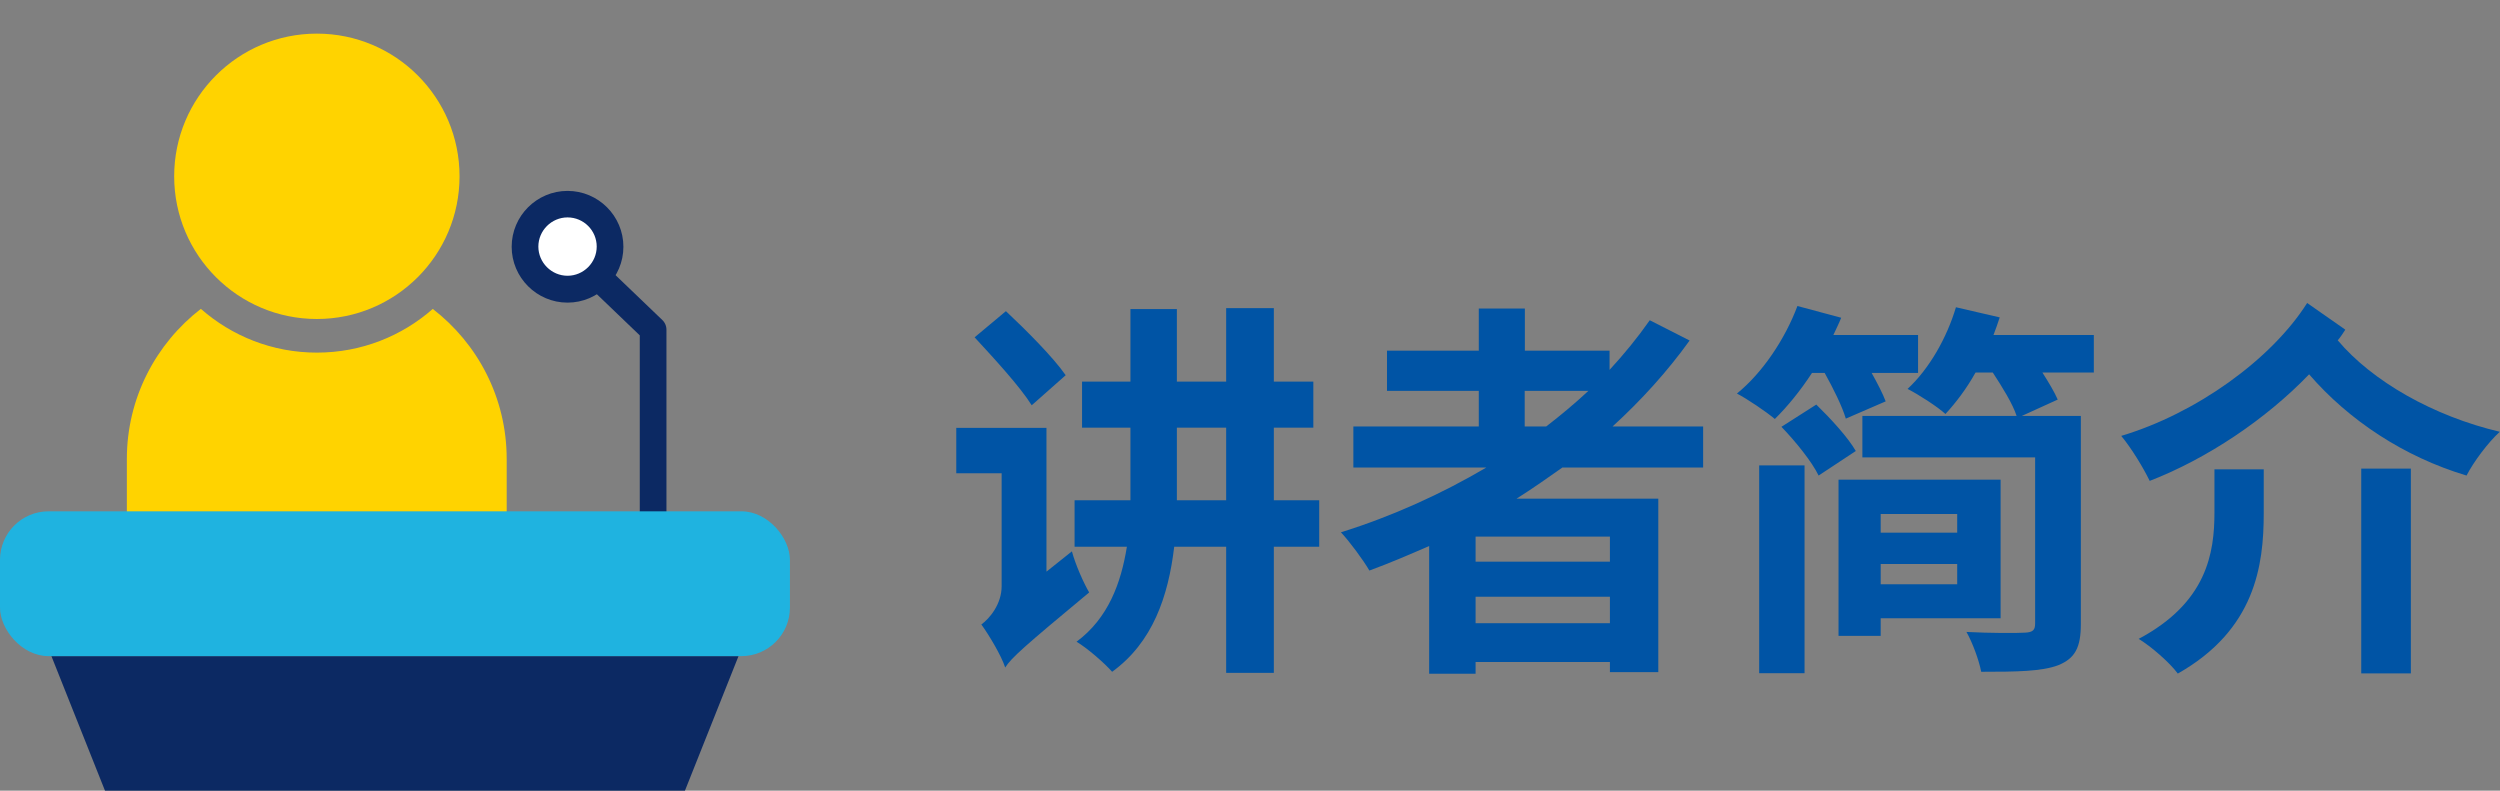
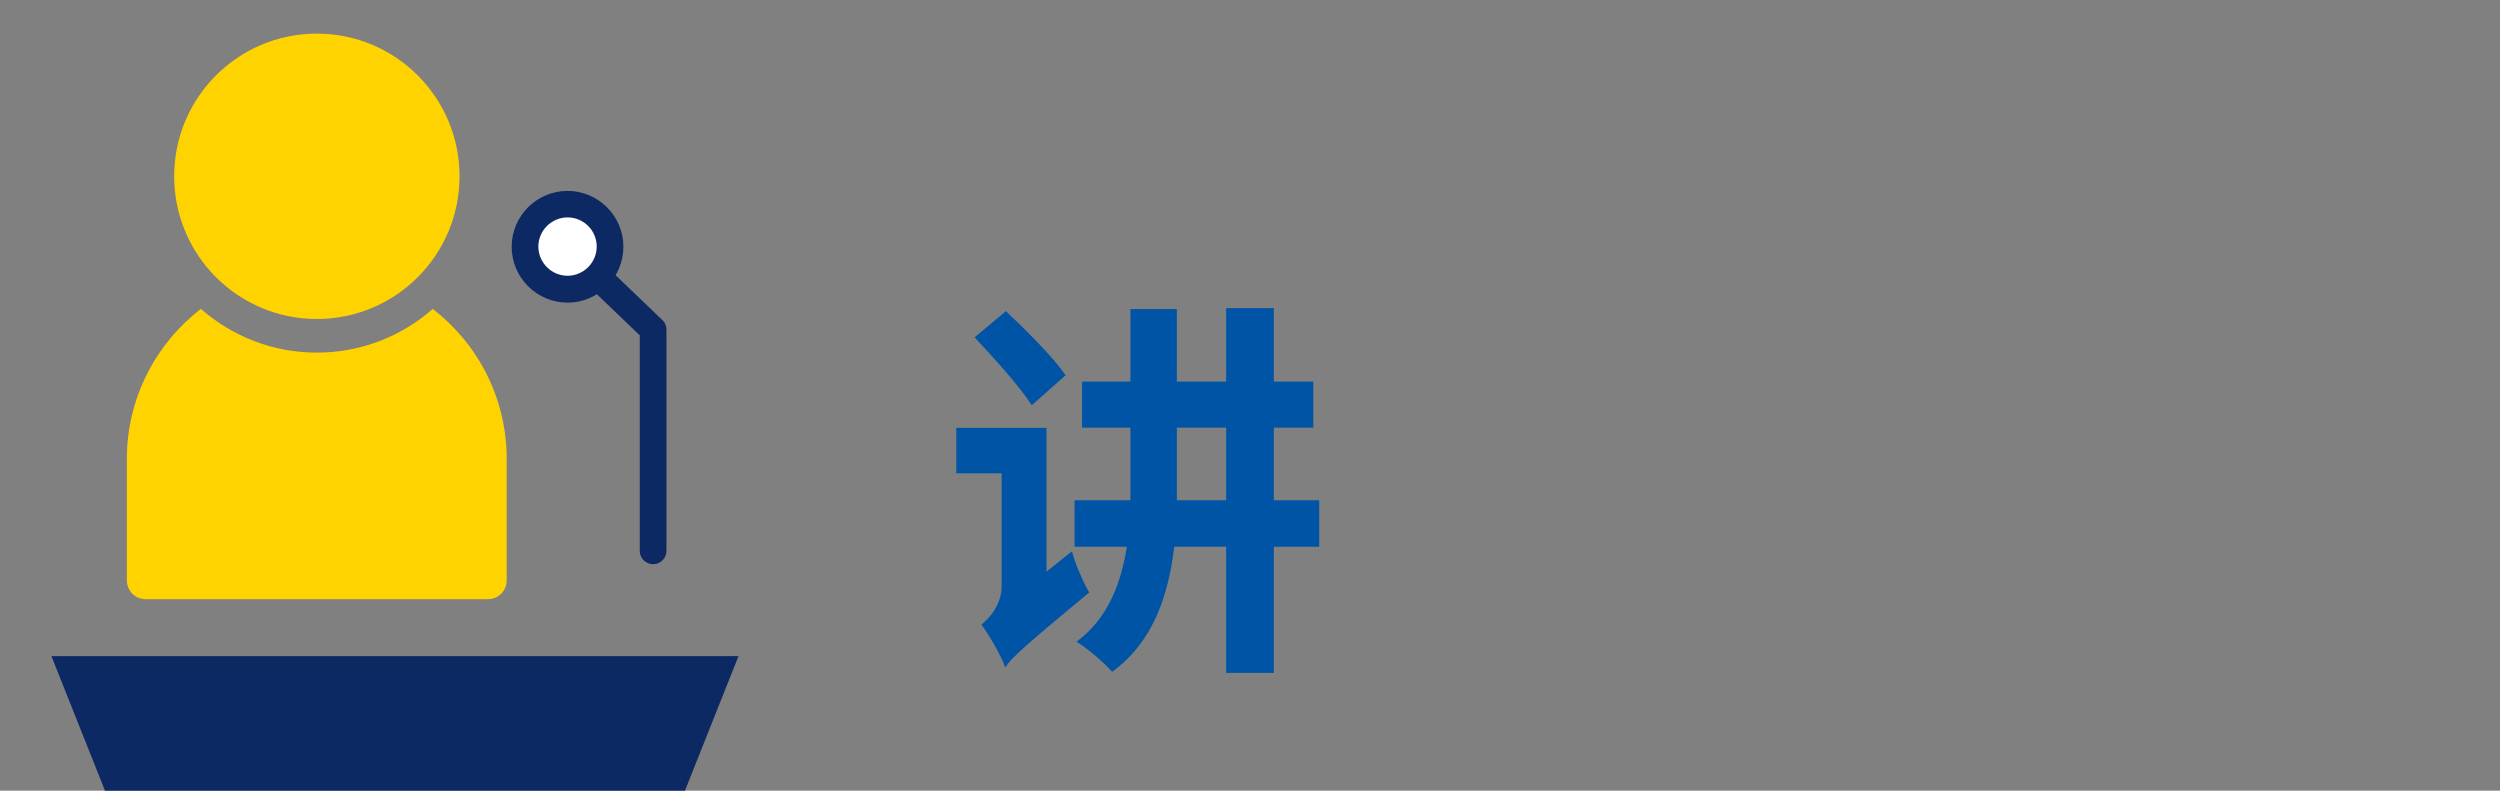
<svg xmlns="http://www.w3.org/2000/svg" id="Layer_1" viewBox="0 0 140.52 44.44">
  <rect x="0" y="0" width="140.52" height="44.44" fill="#808080" stroke="none" />
  <defs>
    <style>.cls-1{fill:#0c2963;}.cls-2{fill:#ffd300;}.cls-3{fill:#fff;}.cls-4{fill:none;stroke:#0c2963;stroke-linecap:round;stroke-linejoin:round;stroke-width:1.5px;}.cls-5{fill:#1fb3e0;}.cls-6{fill:#0054a5;}</style>
  </defs>
  <polyline class="cls-4" points="32.11 14.12 36.71 18.53 36.71 30.96" />
  <path class="cls-3" d="M31.9,16.26c-1.32,0-2.39-1.07-2.39-2.39s1.07-2.39,2.39-2.39,2.39,1.07,2.39,2.39-1.07,2.39-2.39,2.39Z" />
  <path class="cls-1" d="M31.9,12.22c.91,0,1.64.74,1.64,1.64s-.74,1.64-1.64,1.64-1.64-.74-1.64-1.64.74-1.64,1.64-1.64M31.9,10.73c-1.73,0-3.14,1.41-3.14,3.14s1.41,3.14,3.14,3.14,3.14-1.41,3.14-3.14-1.41-3.14-3.14-3.14h0Z" />
  <path class="cls-6" d="M60.25,30.99c.2.75.66,1.78.97,2.31-3.67,3.05-4.37,3.67-4.72,4.22-.22-.68-.92-1.84-1.34-2.42.46-.33,1.14-1.14,1.14-2.15v-6.35h-2.55v-2.55h5.07v8.08l1.43-1.14ZM57.99,22.78c-.64-1.03-2.11-2.63-3.21-3.82l1.76-1.47c1.12,1.05,2.66,2.59,3.36,3.6l-1.91,1.69ZM74.15,30.73h-2.55v7.09h-2.68v-7.09h-2.92c-.33,2.79-1.21,5.38-3.49,7.03-.42-.48-1.38-1.32-2-1.69,1.78-1.32,2.5-3.29,2.83-5.34h-2.94v-2.61h3.14v-4.08h-2.72v-2.59h2.72v-4.08h2.61v4.08h2.77v-4.13h2.68v4.13h2.22v2.59h-2.22v4.08h2.55v2.61ZM68.92,28.12v-4.08h-2.77v4.08h2.77Z" />
-   <path class="cls-6" d="M87.83,26.27c-.86.61-1.69,1.19-2.59,1.76h7.97v9.75h-2.72v-.57h-7.55v.66h-2.61v-7.18c-1.1.48-2.24.97-3.36,1.38-.33-.57-1.1-1.62-1.6-2.15,2.88-.9,5.64-2.15,8.17-3.64h-7.47v-2.31h7.05v-2h-5.16v-2.26h5.16v-2.37h2.59v2.37h4.76v1.08c.83-.9,1.58-1.82,2.26-2.79l2.24,1.14c-1.25,1.74-2.72,3.36-4.33,4.83h5.09v2.31h-7.9ZM90.49,30.16h-7.55v1.41h7.55v-1.41ZM90.49,35.03v-1.49h-7.55v1.49h7.55ZM85.7,23.97h1.21c.83-.64,1.62-1.3,2.37-2h-3.58v2Z" />
-   <path class="cls-6" d="M101.85,20.96c-.66,1.01-1.38,1.89-2.09,2.59-.5-.42-1.54-1.12-2.13-1.43,1.43-1.16,2.7-3.05,3.4-4.92l2.46.66c-.13.33-.29.64-.44.97h4.76v2.13h-2.61c.33.59.64,1.19.79,1.6l-2.24.97c-.2-.68-.7-1.69-1.19-2.57h-.72ZM98.88,26.16h2.55v11.68h-2.55v-11.68ZM102.09,22.74c.79.77,1.78,1.84,2.22,2.61l-2.09,1.38c-.37-.77-1.29-1.91-2.09-2.74l1.96-1.25ZM105.71,34.75v.99h-2.37v-8.78h9.11v7.79h-6.74ZM117.7,20.94h-2.9c.35.55.68,1.1.86,1.52l-2.02.92h3.32v11.7c0,1.32-.33,1.93-1.27,2.31-.92.35-2.33.37-4.33.37-.13-.66-.48-1.62-.83-2.24,1.29.07,2.88.07,3.29.04.42-.02.57-.13.57-.5v-9.35h-9.71v-2.33h8.67c-.22-.68-.79-1.6-1.34-2.44h-.97c-.5.9-1.1,1.69-1.69,2.33-.46-.42-1.52-1.1-2.13-1.41,1.21-1.12,2.2-2.85,2.72-4.59l2.46.57c-.11.33-.22.66-.35.99h5.64v2.11ZM105.71,28.89v1.05h4.3v-1.05h-4.3ZM110.01,32.84v-1.14h-4.3v1.14h4.3Z" />
-   <path class="cls-6" d="M131.82,18.54c-.13.2-.26.4-.42.59,1.95,2.31,5.38,4.26,9.11,5.14-.64.57-1.49,1.71-1.87,2.46-3.51-1.05-6.61-3.1-8.85-5.69-2.42,2.52-5.73,4.74-8.96,5.99-.35-.72-1.01-1.82-1.6-2.53,4.19-1.25,8.43-4.28,10.45-7.47l2.13,1.49ZM124.47,26.38h2.77v2.48c0,2.92-.48,6.54-4.83,9-.46-.62-1.49-1.52-2.2-1.95,3.84-2.04,4.26-4.83,4.26-7.11v-2.42ZM132.72,26.34h2.79v11.51h-2.79v-11.51Z" />
  <path class="cls-2" d="M24.33,17.36c-1.74,1.53-4.02,2.46-6.52,2.46s-4.78-.93-6.52-2.46c-2.52,1.95-4.16,5-4.16,8.44v6.82c0,.59.47,1.06,1.06,1.06h19.23c.59,0,1.06-.47,1.06-1.06v-6.82c0-3.44-1.63-6.49-4.16-8.44Z" />
  <circle class="cls-2" cx="17.81" cy="9.91" r="8.02" />
  <polygon class="cls-1" points="38.5 44.44 5.9 44.44 2.89 36.88 41.51 36.88 38.5 44.44" />
-   <rect class="cls-5" y="28.74" width="44.4" height="8.14" rx="2.73" ry="2.73" />
</svg>